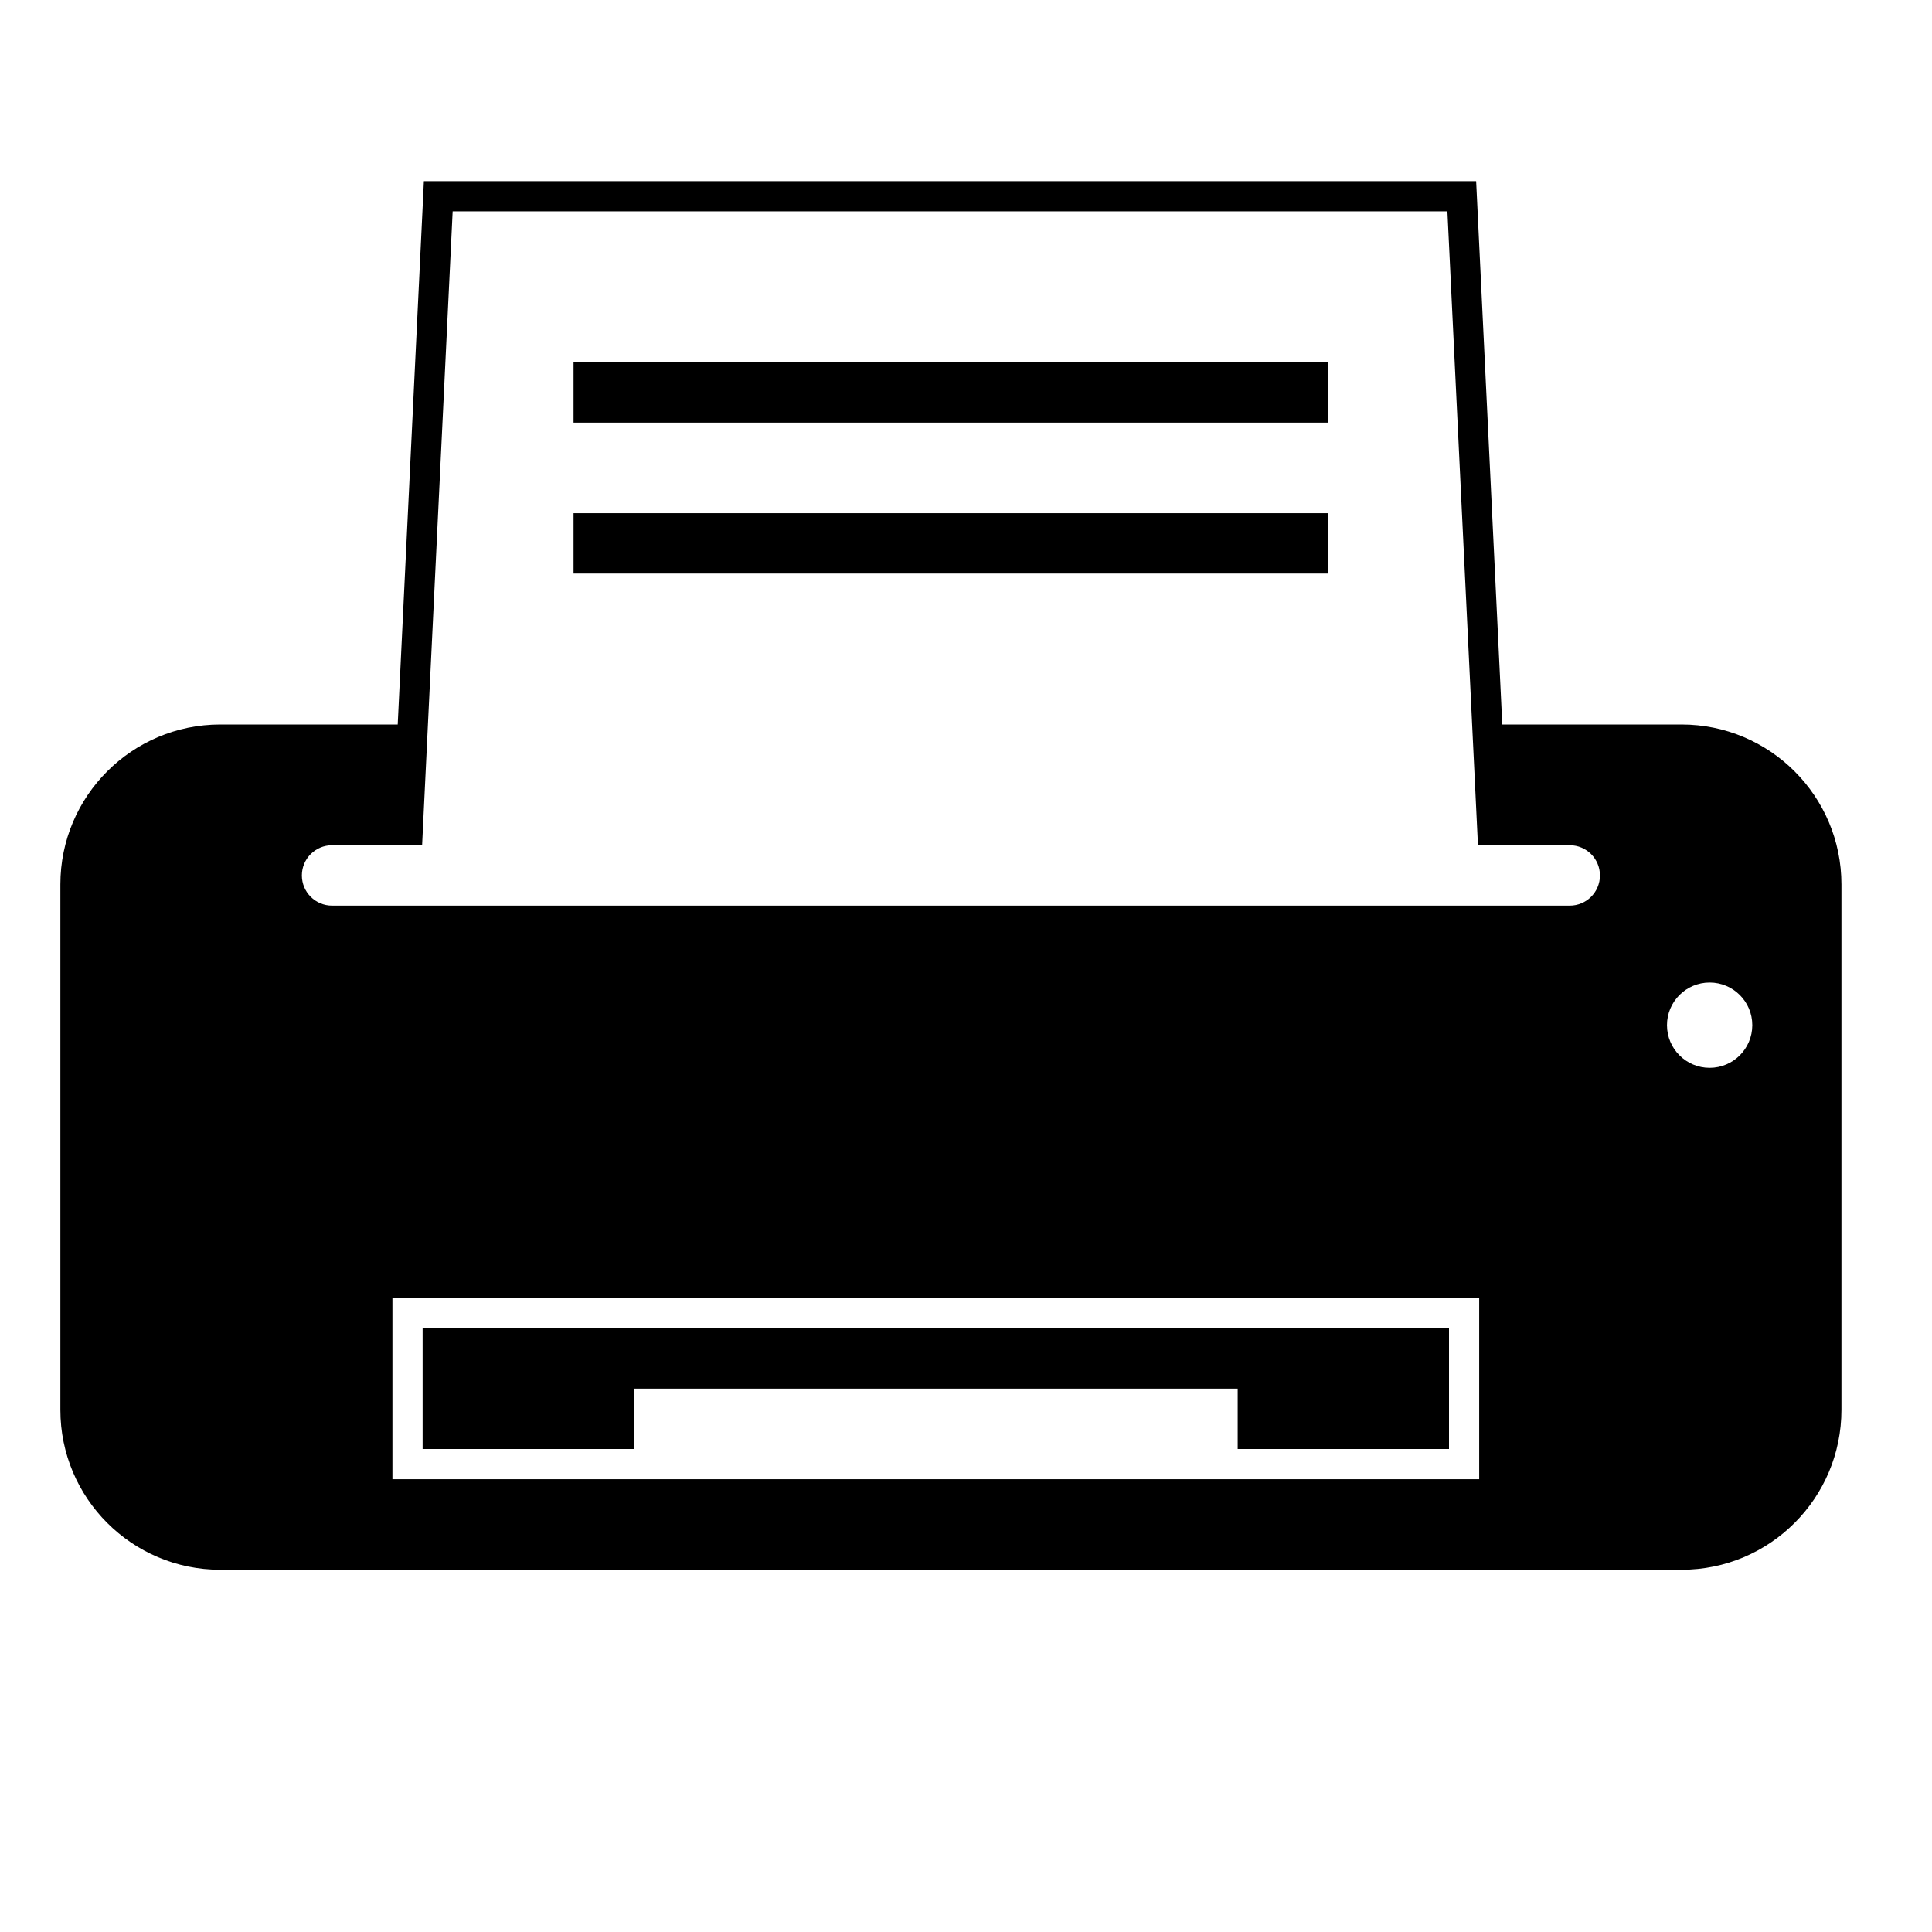
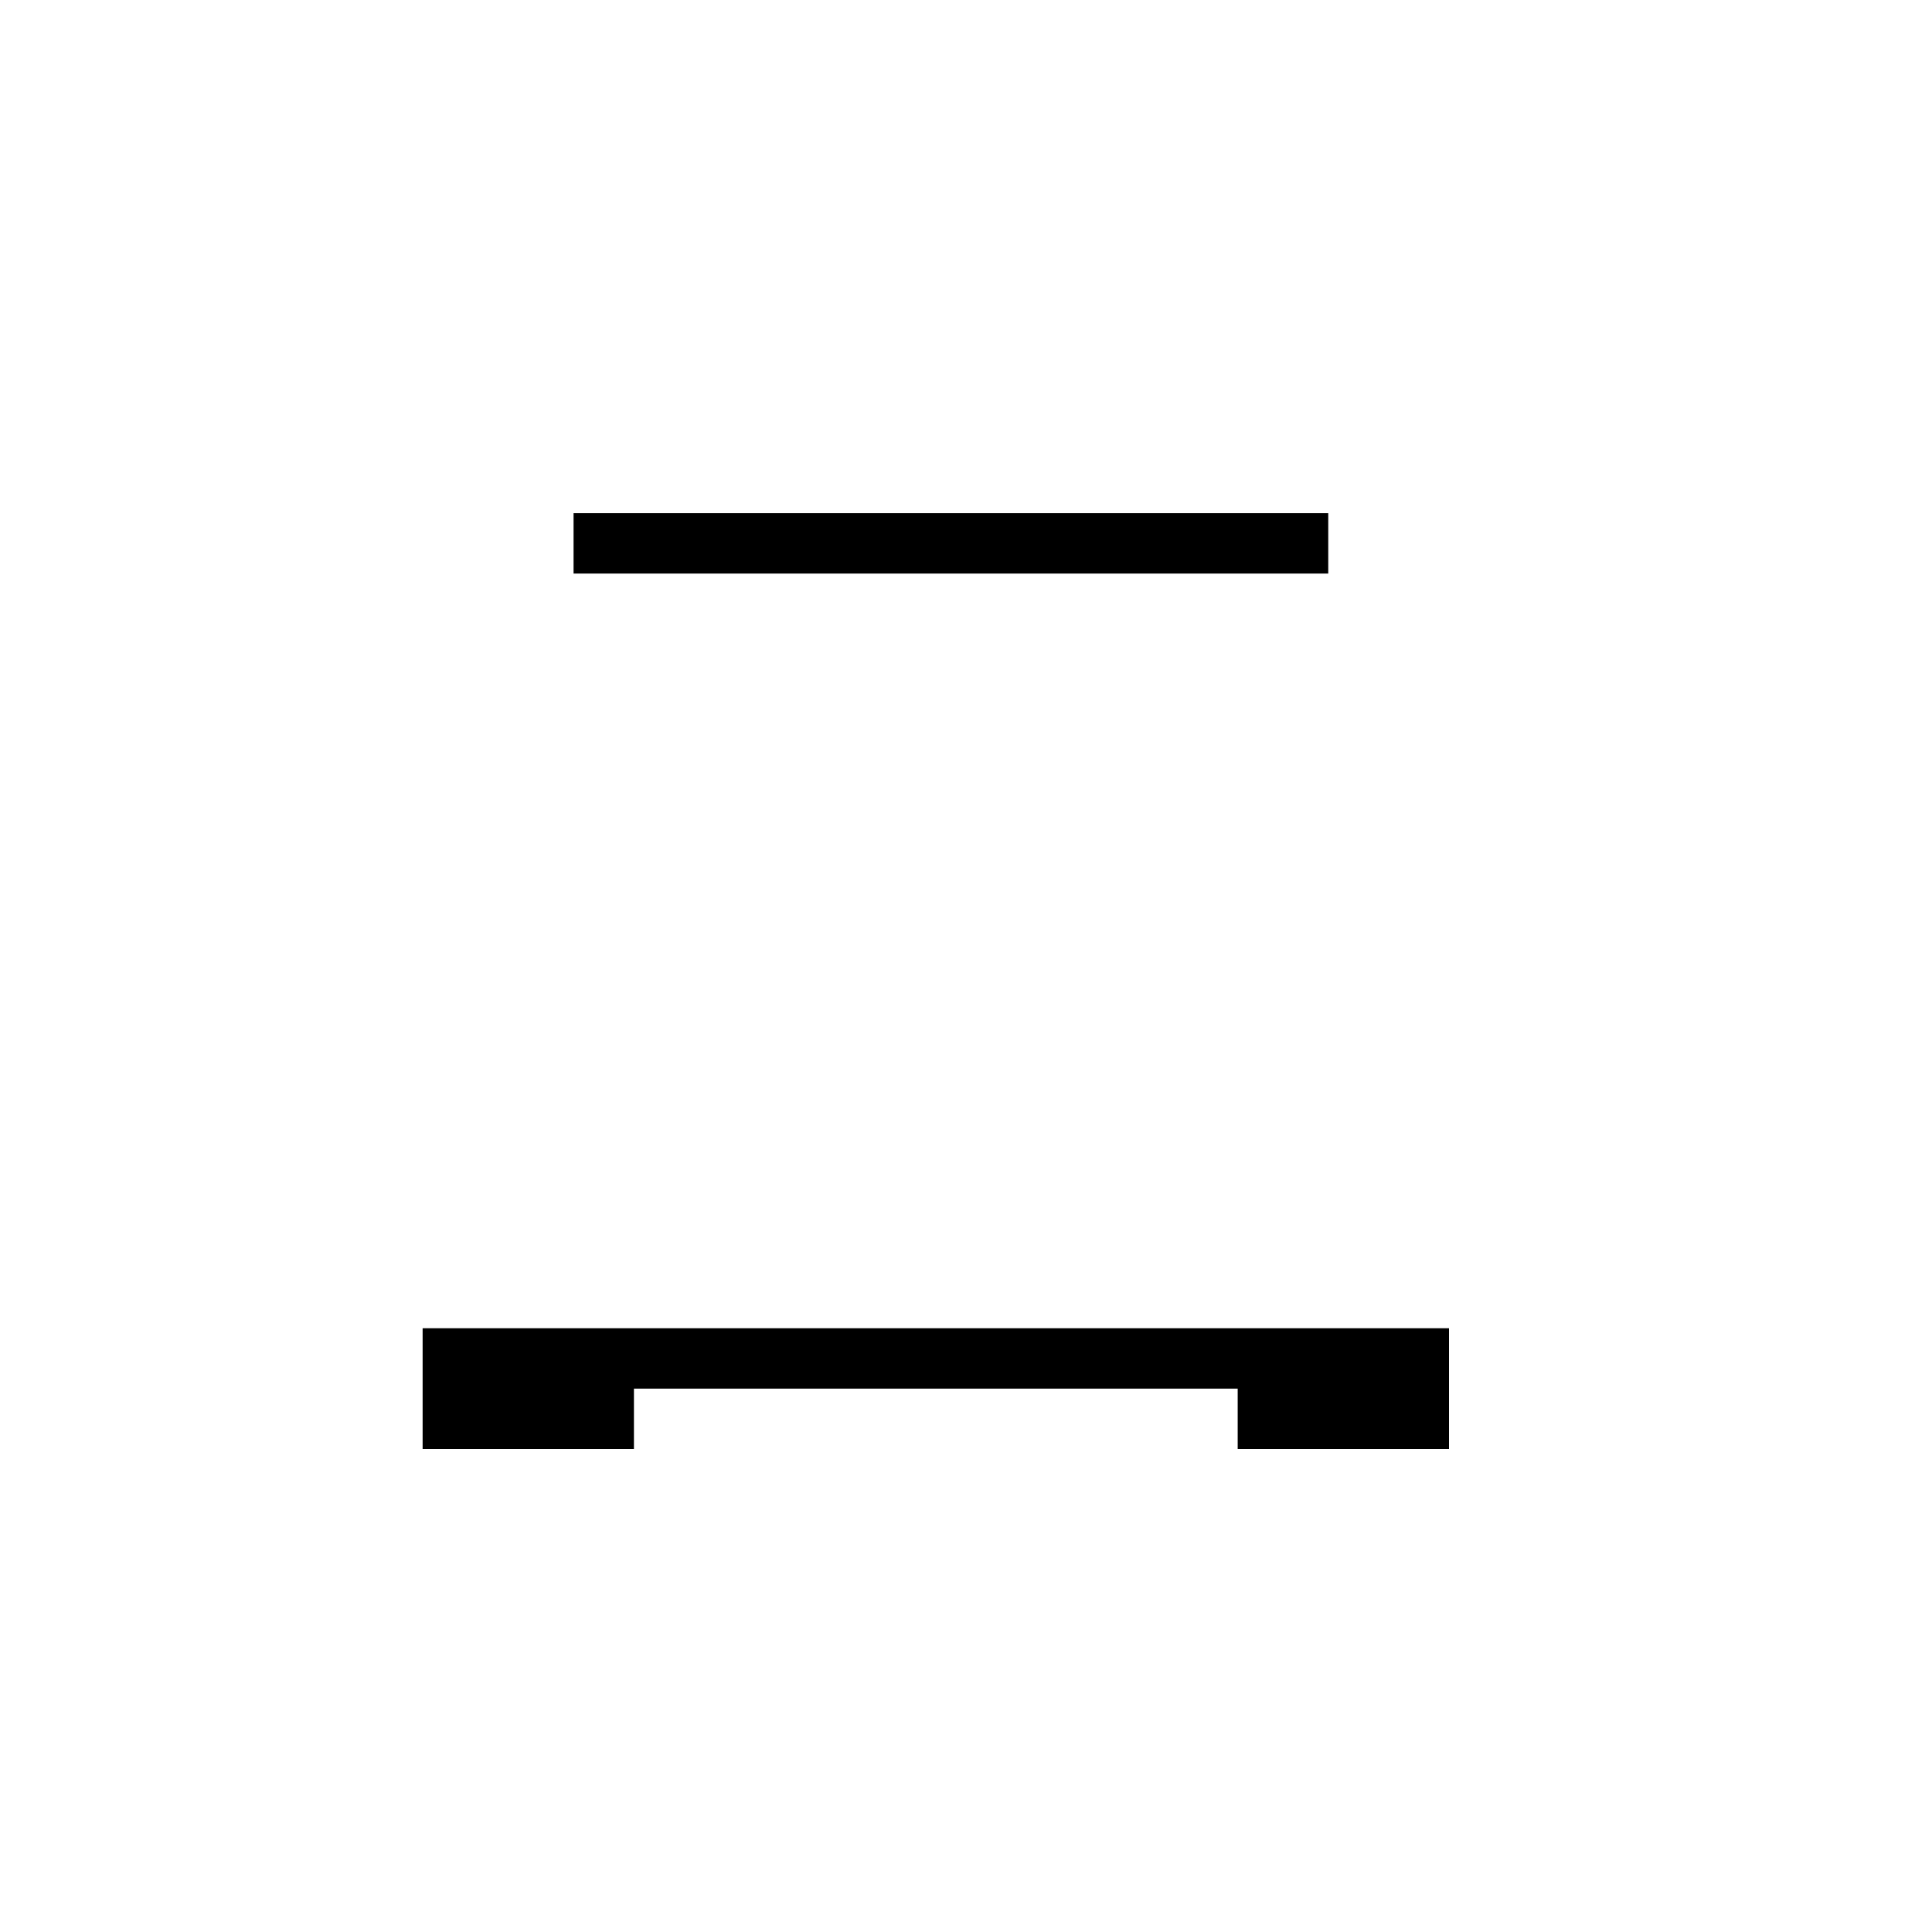
<svg xmlns="http://www.w3.org/2000/svg" version="1.1" id="Capa_1" x="0px" y="0px" width="64px" height="64px" viewBox="0 0 64 64" enable-background="new 0 0 64 64" xml:space="preserve">
  <g>
-     <path d="M7.298,52h48.405C58.628,52,61,49.628,61,46.702V29.298C61,26.372,58.628,24,55.702,24h-5.937L48.899,6H14.042l-0.867,18   H7.298C4.372,24,2,26.372,2,29.298v17.405C2,49.628,4.372,52,7.298,52z M49,49h-1H13v-5v-1h36V49z M56.634,32.547   c0.78,0,1.413,0.632,1.413,1.413s-0.633,1.413-1.413,1.413s-1.413-0.633-1.413-1.413S55.854,32.547,56.634,32.547z M11,28h1.982   h0.525h0.476l0.193-4l0.819-17h32.952l0.819,17l0.193,4h0.476h0.524H52c0.552,0,1,0.447,1,1s-0.448,1-1,1H11c-0.552,0-1-0.447-1-1   S10.448,28,11,28z" />
-     <rect x="19" y="12" width="25" height="2" />
    <rect x="19" y="17" width="25" height="2" />
    <polygon points="21,46 41,46 41,48 48,48 48,44 14,44 14,48 21,48  " />
  </g>
</svg>